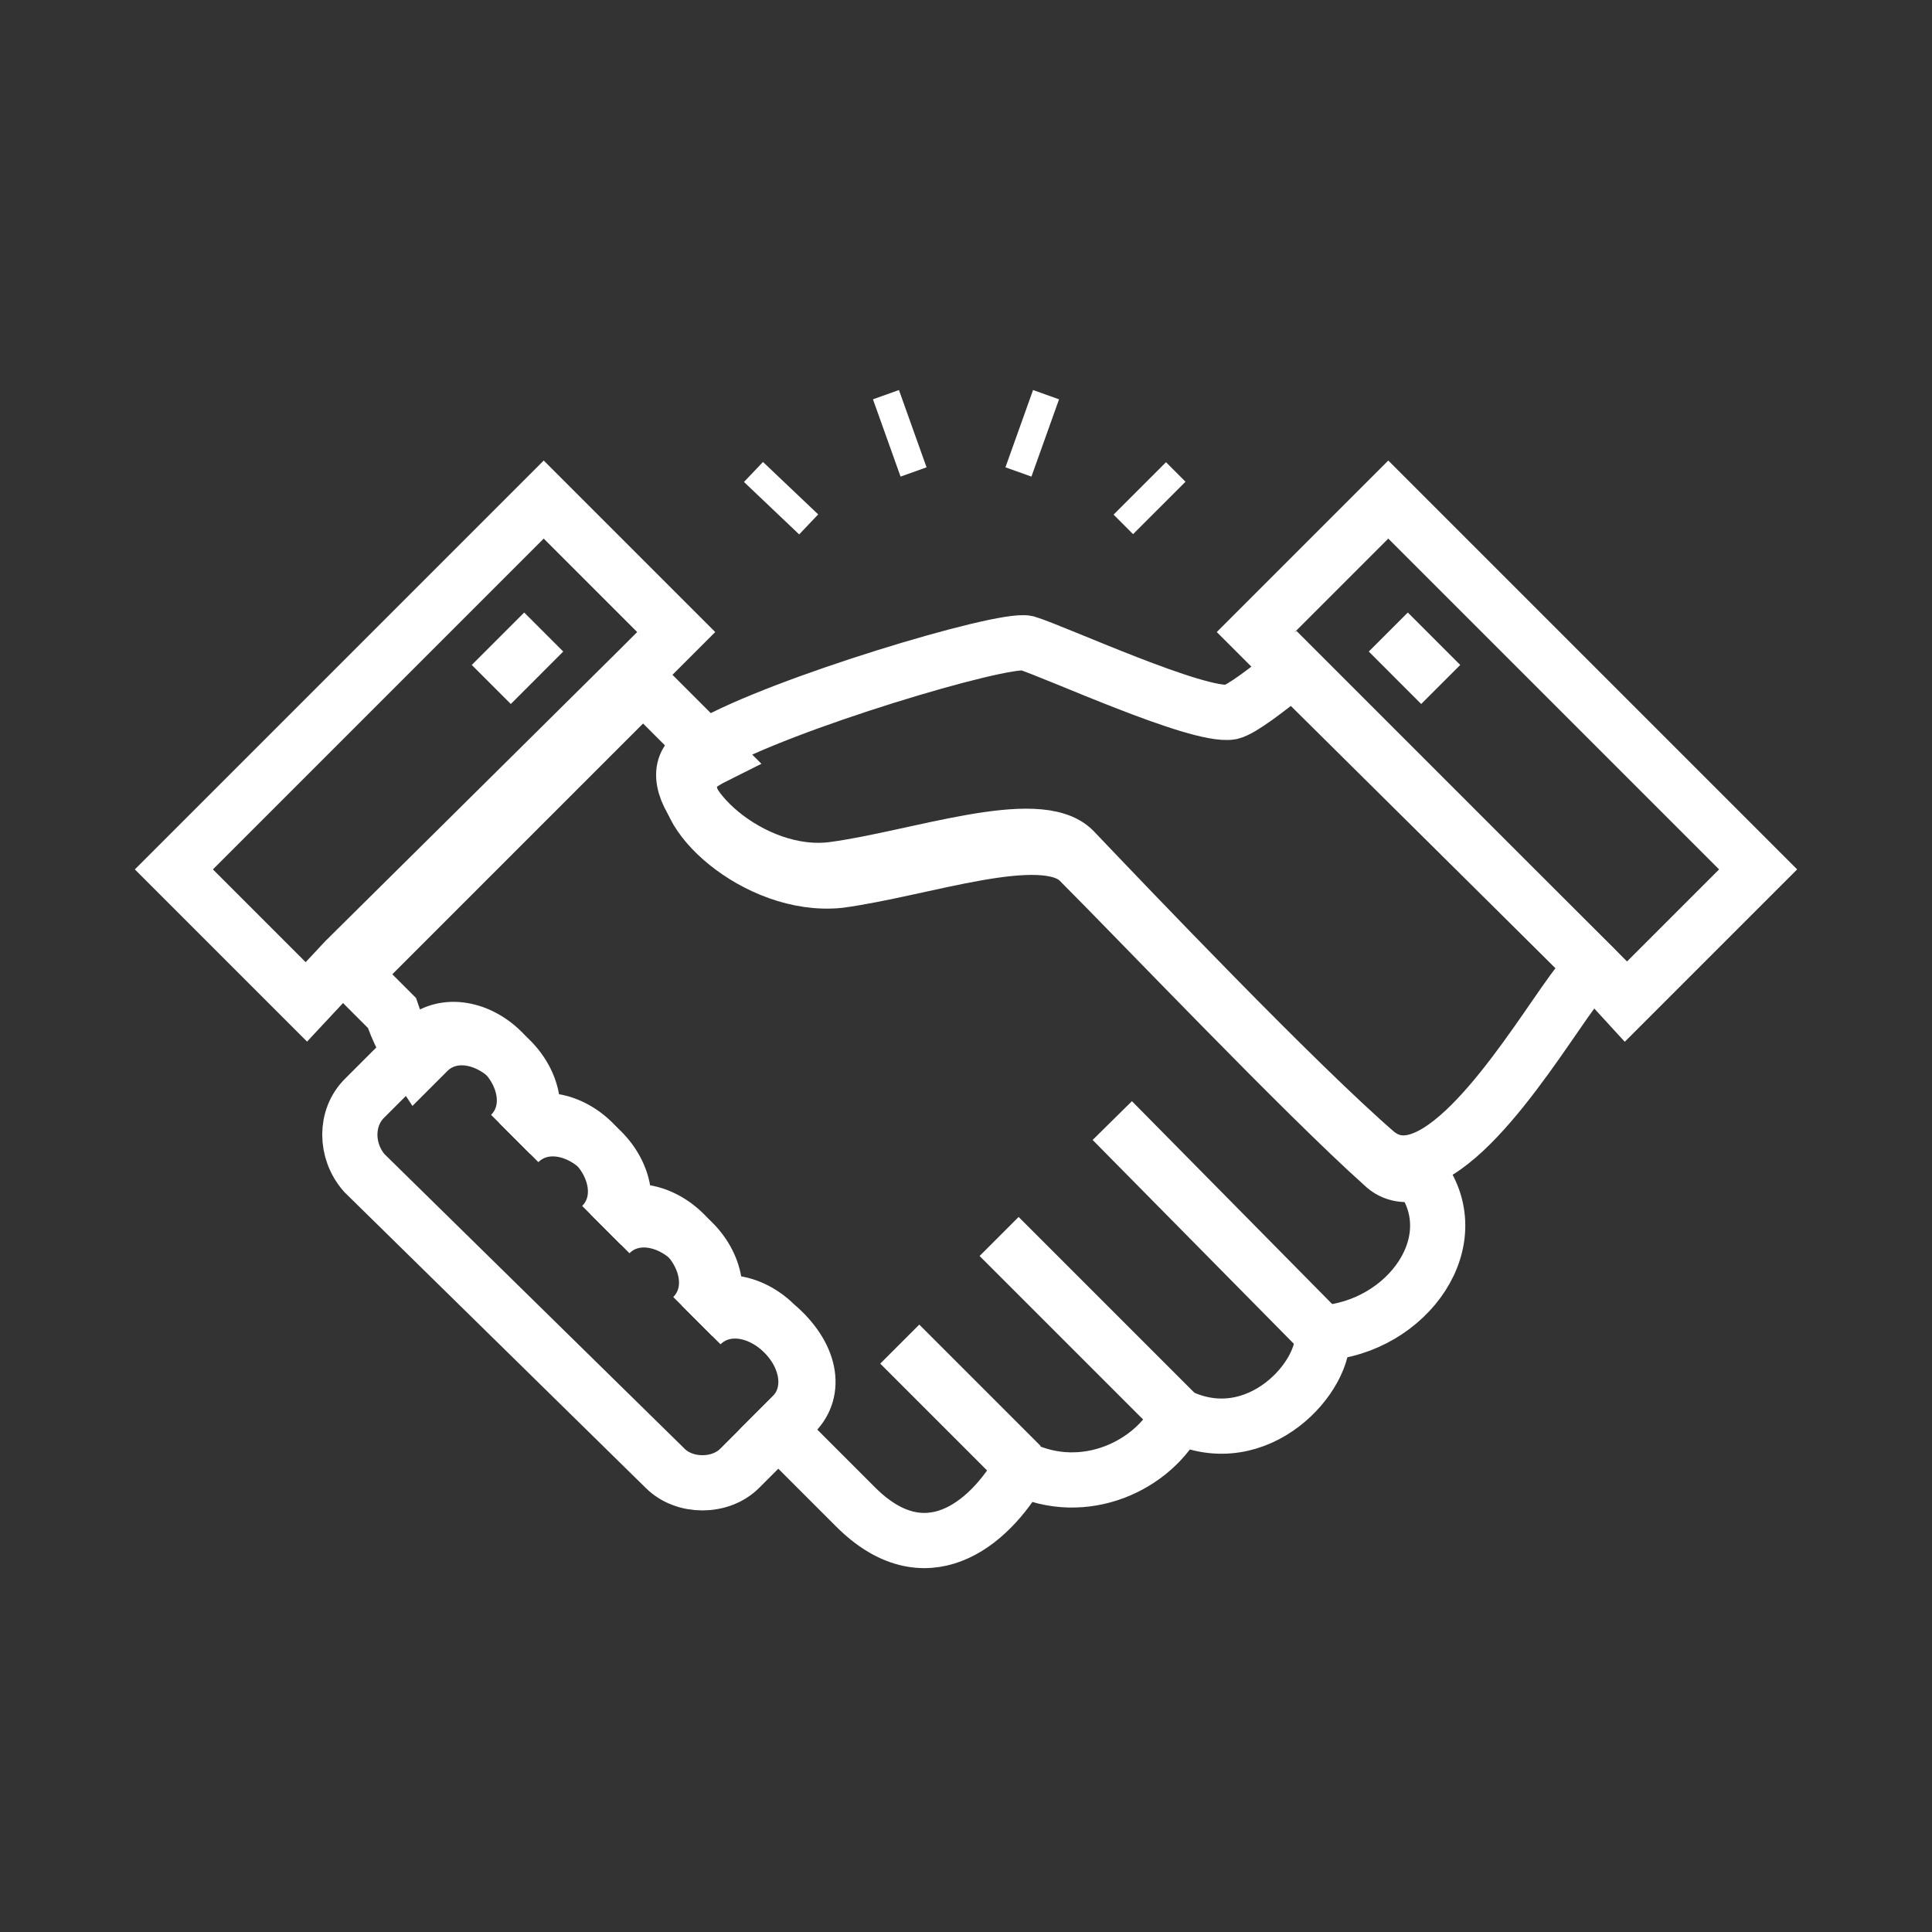
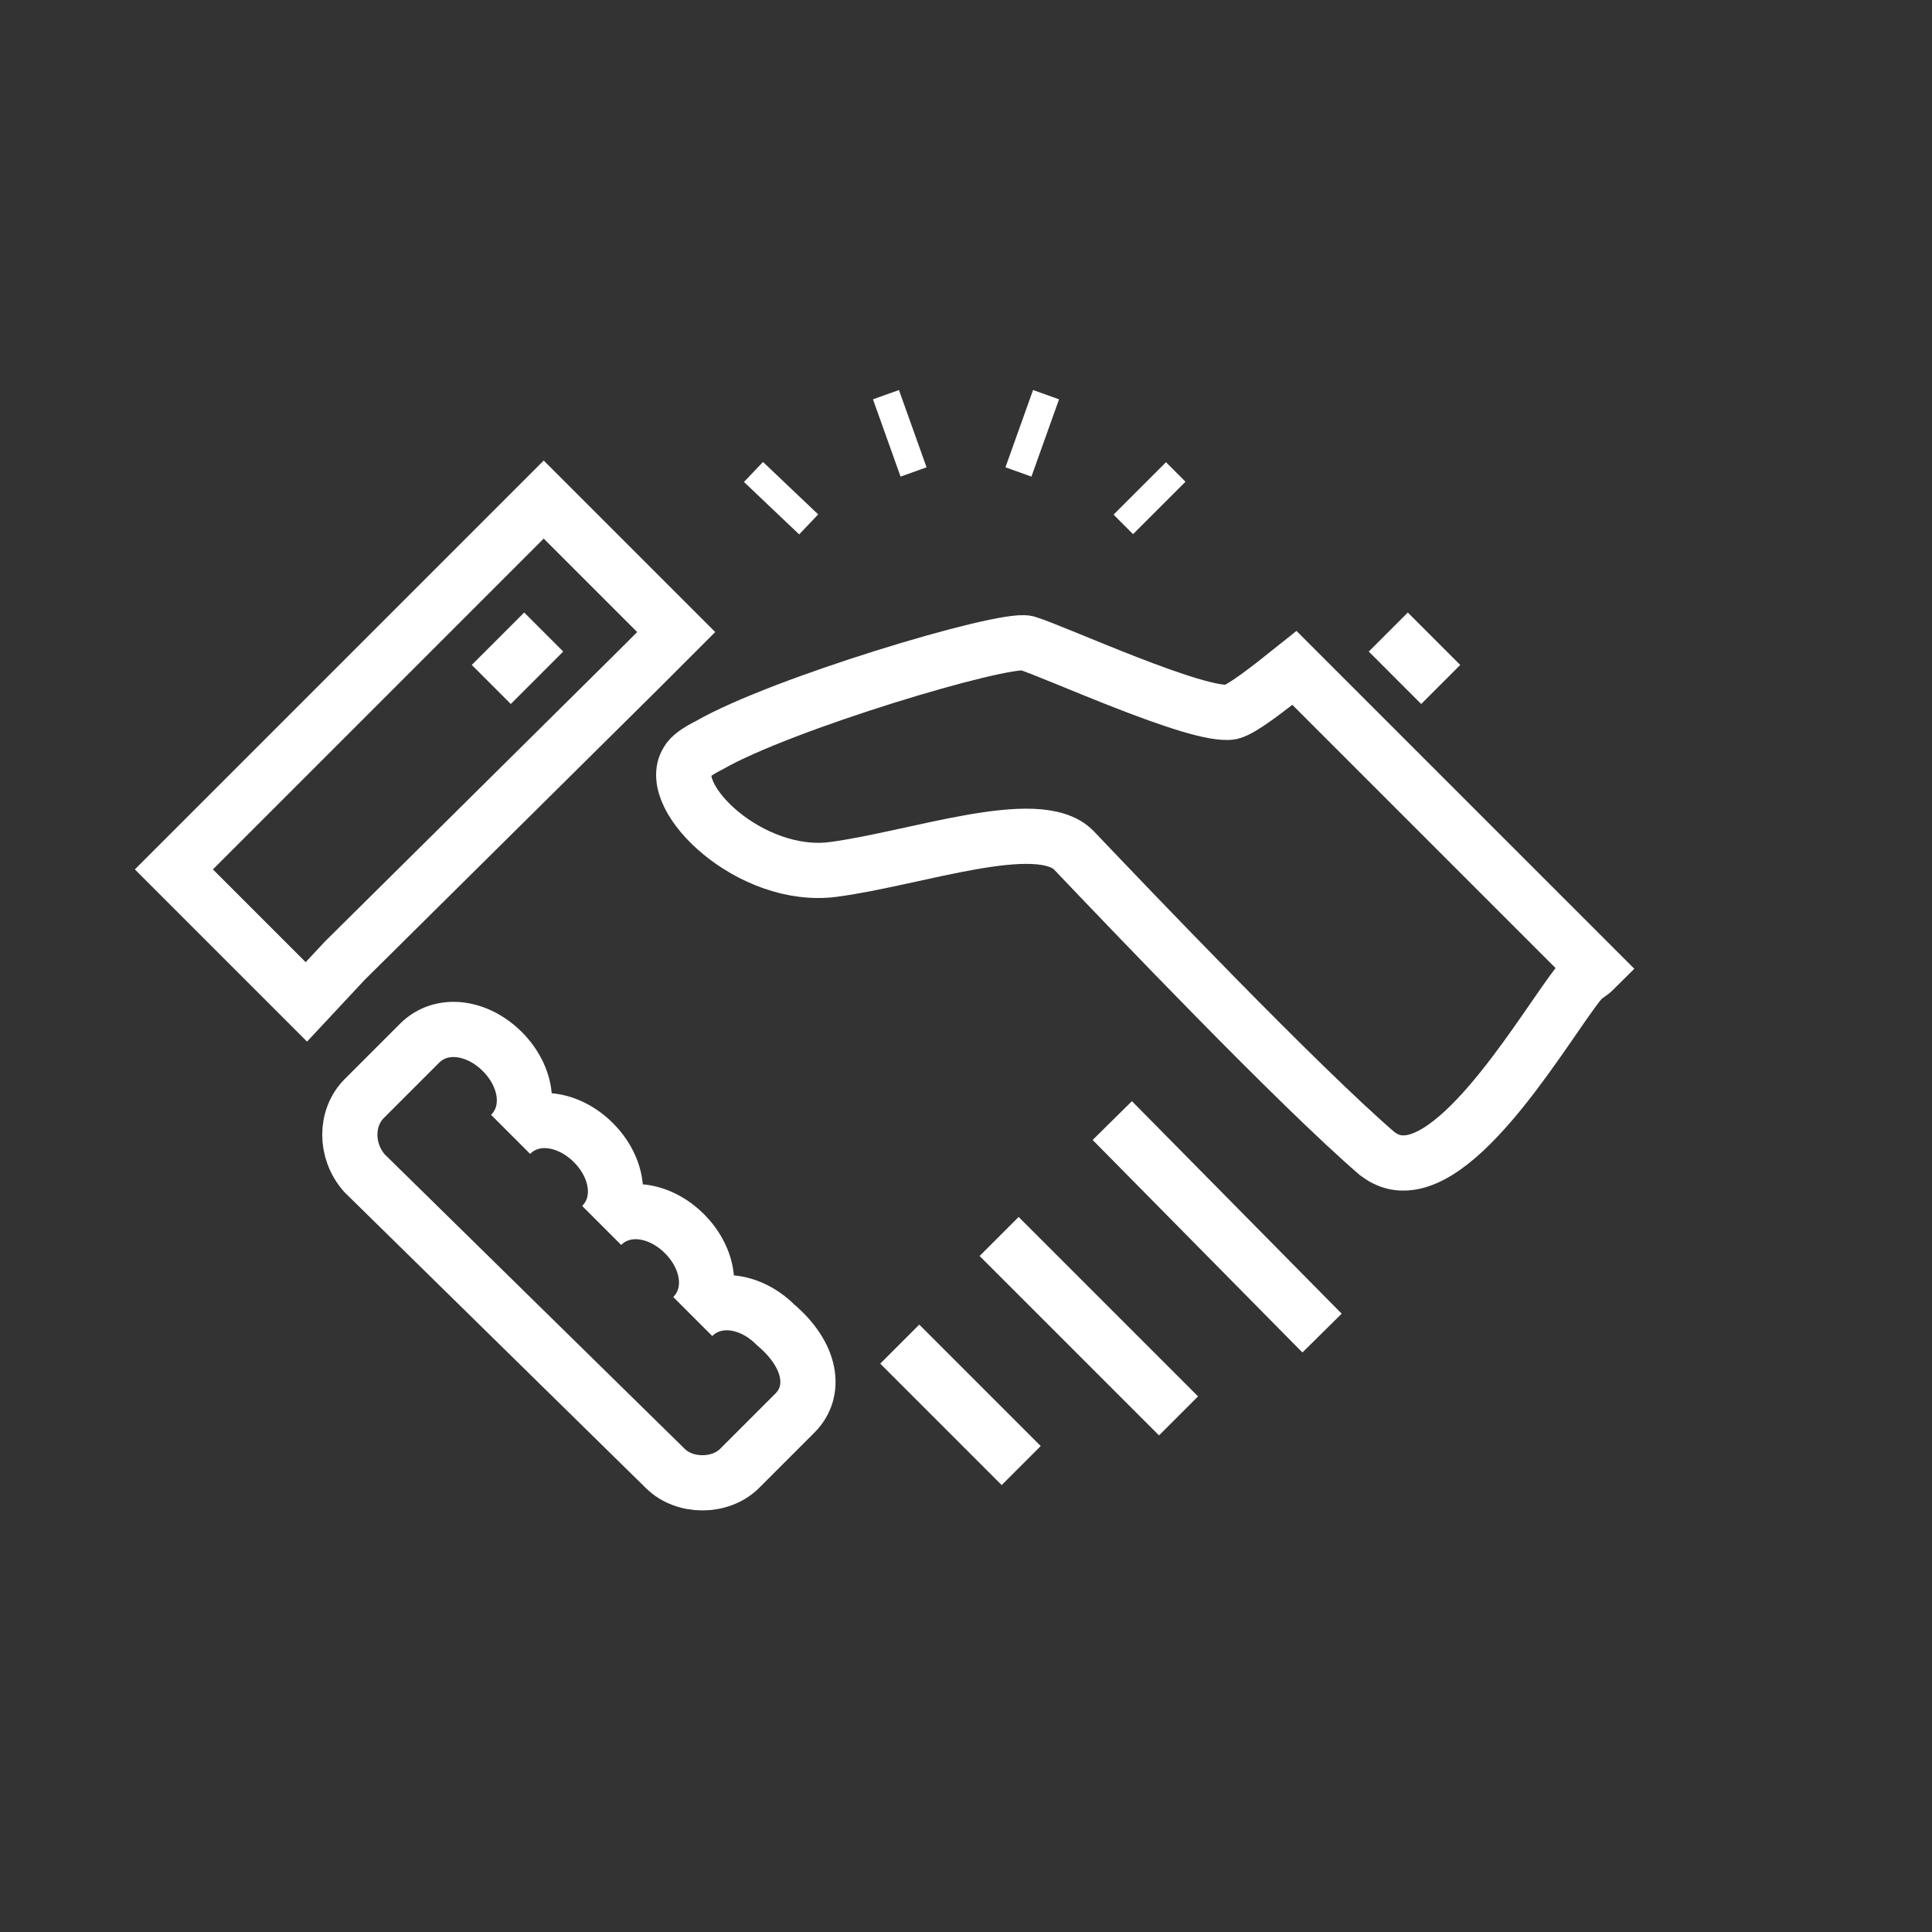
<svg xmlns="http://www.w3.org/2000/svg" version="1.1" id="Layer_1" x="0px" y="0px" viewBox="0 0 70 70" style="enable-background:new 0 0 70 70;" xml:space="preserve">
  <rect x="0" y="0" width="70" height="70" fill="#333333" stroke="none" />
  <style type="text/css">
	.st0{fill:#ED8034;}
	.st1{clip-path:url(#SVGID_2_);fill:#ED8034;}
	.st2{clip-path:url(#SVGID_2_);fill:none;stroke:#FFFFFF;stroke-width:2;stroke-miterlimit:10;}
	.st3{clip-path:url(#SVGID_4_);fill:#FFFFFF;}
	.st4{clip-path:url(#SVGID_6_);fill:#FFFFFF;}
	.st5{clip-path:url(#SVGID_8_);fill:#FFFFFF;}
	.st6{clip-path:url(#SVGID_10_);fill:#FFFFFF;}
	.st7{clip-path:url(#SVGID_10_);fill:none;stroke:#FFFFFF;stroke-width:1.569;stroke-miterlimit:10;}
	.st8{clip-path:url(#SVGID_10_);fill:none;stroke:#FFFFFF;stroke-width:2;stroke-miterlimit:10;}
	.st9{clip-path:url(#SVGID_10_);fill:none;stroke:#FFFFFF;stroke-miterlimit:10;}
	.st10{clip-path:url(#SVGID_12_);fill:none;stroke:#FFFFFF;stroke-width:2;stroke-miterlimit:10;}
	.st11{clip-path:url(#SVGID_12_);fill:#FFFFFF;}
	.st12{clip-path:url(#SVGID_14_);fill:none;stroke:#FFFFFF;stroke-miterlimit:10;}
	.st13{clip-path:url(#SVGID_14_);fill:none;stroke:#FFFFFF;stroke-width:0.5;stroke-miterlimit:10;}
	.st14{clip-path:url(#SVGID_16_);fill:#FFFFFF;}
	.st15{clip-path:url(#SVGID_18_);fill:#FFFFFF;}
	.st16{clip-path:url(#SVGID_20_);fill:#FFFFFF;}
	.st17{clip-path:url(#SVGID_22_);fill:none;stroke:#FFFFFF;stroke-width:2;stroke-miterlimit:10;}
	.st18{clip-path:url(#SVGID_22_);fill:none;stroke:#FFFFFF;stroke-miterlimit:10;}
	.st19{clip-path:url(#SVGID_24_);fill:#EF8034;}
	.st20{clip-path:url(#SVGID_24_);fill:none;stroke:#FFFFFF;stroke-width:2.84;stroke-miterlimit:10;}
	.st21{clip-path:url(#SVGID_24_);fill:#FFFFFF;}
	.st22{clip-path:url(#SVGID_24_);fill:#ED8034;}
	.st23{clip-path:url(#SVGID_26_);fill:#FFFFFF;}
	.st24{clip-path:url(#SVGID_28_);fill:none;stroke:#FFFFFF;stroke-width:2;stroke-miterlimit:10;}
	.st25{clip-path:url(#SVGID_28_);fill:#ED8034;}
	.st26{clip-path:url(#SVGID_30_);fill:#FFFFFF;}
	.st27{clip-path:url(#SVGID_32_);fill:#FFFFFF;}
	.st28{clip-path:url(#SVGID_32_);fill:#ED8034;}
	.st29{clip-path:url(#SVGID_32_);fill:none;stroke:#FFFFFF;stroke-width:2;stroke-miterlimit:10;}
	.st30{clip-path:url(#SVGID_34_);fill:#FFFFFF;}
	.st31{clip-path:url(#SVGID_36_);fill:#FFFFFF;}
	.st32{clip-path:url(#SVGID_36_);fill:#ED8034;}
	.st33{clip-path:url(#SVGID_36_);fill:none;stroke:#FFFFFF;stroke-width:2;stroke-miterlimit:10;}
	.st34{clip-path:url(#SVGID_36_);fill:none;stroke:#FFFFFF;stroke-width:2;stroke-linejoin:round;stroke-miterlimit:10;}
	.st35{clip-path:url(#SVGID_36_);fill:#285B98;}
	.st36{clip-path:url(#SVGID_36_);fill:none;stroke:#FFFFFF;stroke-miterlimit:10;}
	.st37{clip-path:url(#SVGID_36_);fill:none;stroke:#ED8034;stroke-width:0.75;stroke-miterlimit:10;}
	.st38{fill:none;stroke:#FFFFFF;stroke-width:2;stroke-miterlimit:10;}
	.st39{fill:none;stroke:#FFFFFF;stroke-miterlimit:10;}
	.st40{fill:none;stroke:#FFFFFF;stroke-width:1.569;stroke-miterlimit:10;}
	.st41{fill:#FFFFFF;}
	.st42{fill:none;stroke:#ED8034;stroke-width:0.5;stroke-miterlimit:10;}
	.st43{fill:#285B98;}
	.st44{fill:none;stroke:#FFFFFF;stroke-width:2;stroke-linejoin:round;stroke-miterlimit:10;}
	.st45{fill:none;}
	.st46{fill:none;stroke:#FFFFFF;stroke-width:2.84;stroke-miterlimit:10;}
	.st47{fill:none;stroke:#FFFFFF;stroke-width:0.5;stroke-miterlimit:10;}
</style>
  <g>
-     <path class="st38" d="M47.9,48.3c0.2,1.5-2.3,4.4-5.2,3c-0.9,1.8-3.4,3-5.7,1.9c-1.2,2.1-3.5,3.9-6,1.4l-1.6-1.6l-1.2-1.2l0.5-0.5   c0.8-0.8,0.6-2.1-0.3-3c-0.9-0.9-2.2-1.1-3-0.3c0.8-0.8,0.6-2.1-0.3-3c-0.9-0.9-2.2-1.1-3-0.3c0.8-0.8,0.6-2.1-0.3-3   c-0.9-0.9-2.2-1.1-3-0.3c0.8-0.8,0.6-2.1-0.3-3c-0.9-0.9-2.2-1.1-3-0.3l-0.4,0.4c-0.4-0.6-0.7-1.2-0.9-1.8l-1.4-1.4l10.5-10.5   l2.6,2.6c-0.4,0.2-0.7,0.4-0.8,0.6c-0.8,1.3,2.3,4.2,5.3,3.9c3-0.4,7.4-2,8.7-0.7c2.1,2.1,8.2,8.5,11,11c0.4,0.4,0.9,0.4,1.3,0.3   C53.3,44.9,51,48.1,47.9,48.3z" />
    <path class="st38" d="M57.8,35.1c-0.2,0.2-0.4,0.3-0.4,0.3c-0.9,0.9-3.8,6.2-6.2,6.7c-0.5,0.1-0.9,0-1.3-0.3c-2.9-2.5-9-8.9-11-11   c-1.3-1.3-5.7,0.3-8.7,0.7c-3,0.4-6.1-2.6-5.3-3.9c0.1-0.2,0.4-0.4,0.8-0.6c2.6-1.5,10.6-3.9,11.5-3.7c1,0.3,6.2,2.7,7.4,2.5   c0.4-0.1,1.3-0.8,2.3-1.6L57.8,35.1z" />
    <line class="st38" x1="37" y1="53.1" x2="32.6" y2="48.7" />
    <line class="st38" x1="42.7" y1="51.3" x2="36.2" y2="44.8" />
    <line class="st38" x1="47.9" y1="48.3" x2="40.3" y2="40.6" />
-     <polygon class="st38" points="63.7,31.5 58.9,36.3 57.8,35.1 46.8,24.2 45.5,22.9 50.3,18.1  " />
    <line class="st38" x1="50.3" y1="22.9" x2="52.2" y2="24.8" />
    <polygon class="st38" points="24.5,22.9 23.1,24.3 12.5,34.8 11.1,36.3 6.3,31.5 19.7,18.1  " />
    <line class="st38" x1="19.7" y1="22.9" x2="17.8" y2="24.8" />
    <path class="st38" d="M28.8,51.2l-2,2c-0.7,0.7-2,0.7-2.7,0L13.2,42.5c-0.7-0.8-0.7-2,0-2.7l2-2c0.8-0.8,2.1-0.6,3,0.3   c0.9,0.9,1.1,2.2,0.3,3c0.8-0.8,2.1-0.6,3,0.3c0.9,0.9,1.1,2.2,0.3,3c0.8-0.8,2.1-0.6,3,0.3c0.9,0.9,1.1,2.2,0.3,3   c0.8-0.8,2.1-0.6,3,0.3C29.4,49.1,29.6,50.4,28.8,51.2z" />
    <line class="st39" x1="29.3" y1="19" x2="27.3" y2="17.1" />
    <line class="st39" x1="33.1" y1="17.1" x2="32.1" y2="14.3" />
    <line class="st39" x1="36.9" y1="17.1" x2="37.9" y2="14.3" />
    <line class="st39" x1="40.7" y1="19" x2="42.6" y2="17.1" />
  </g>
</svg>